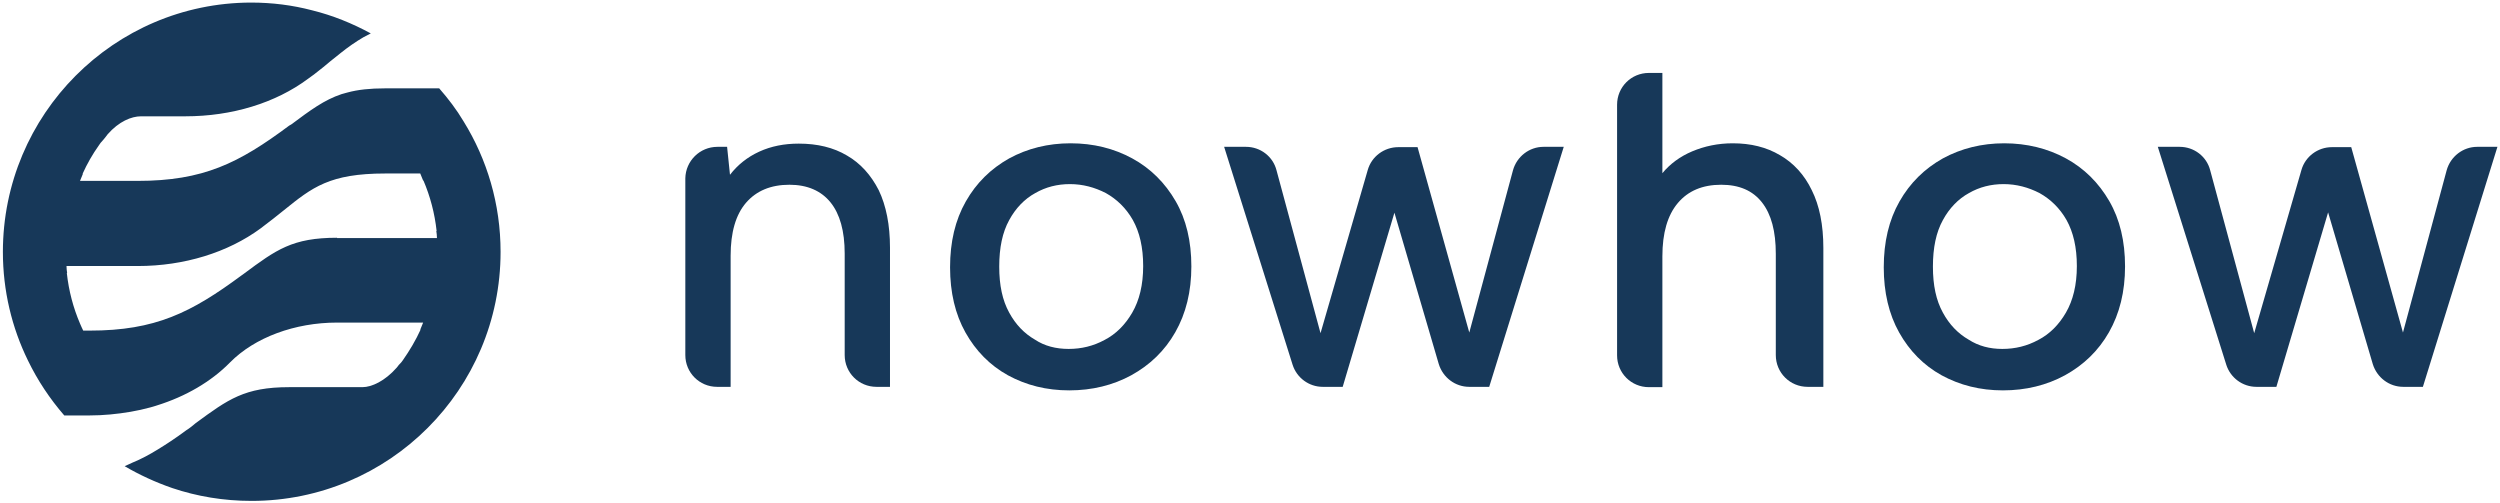
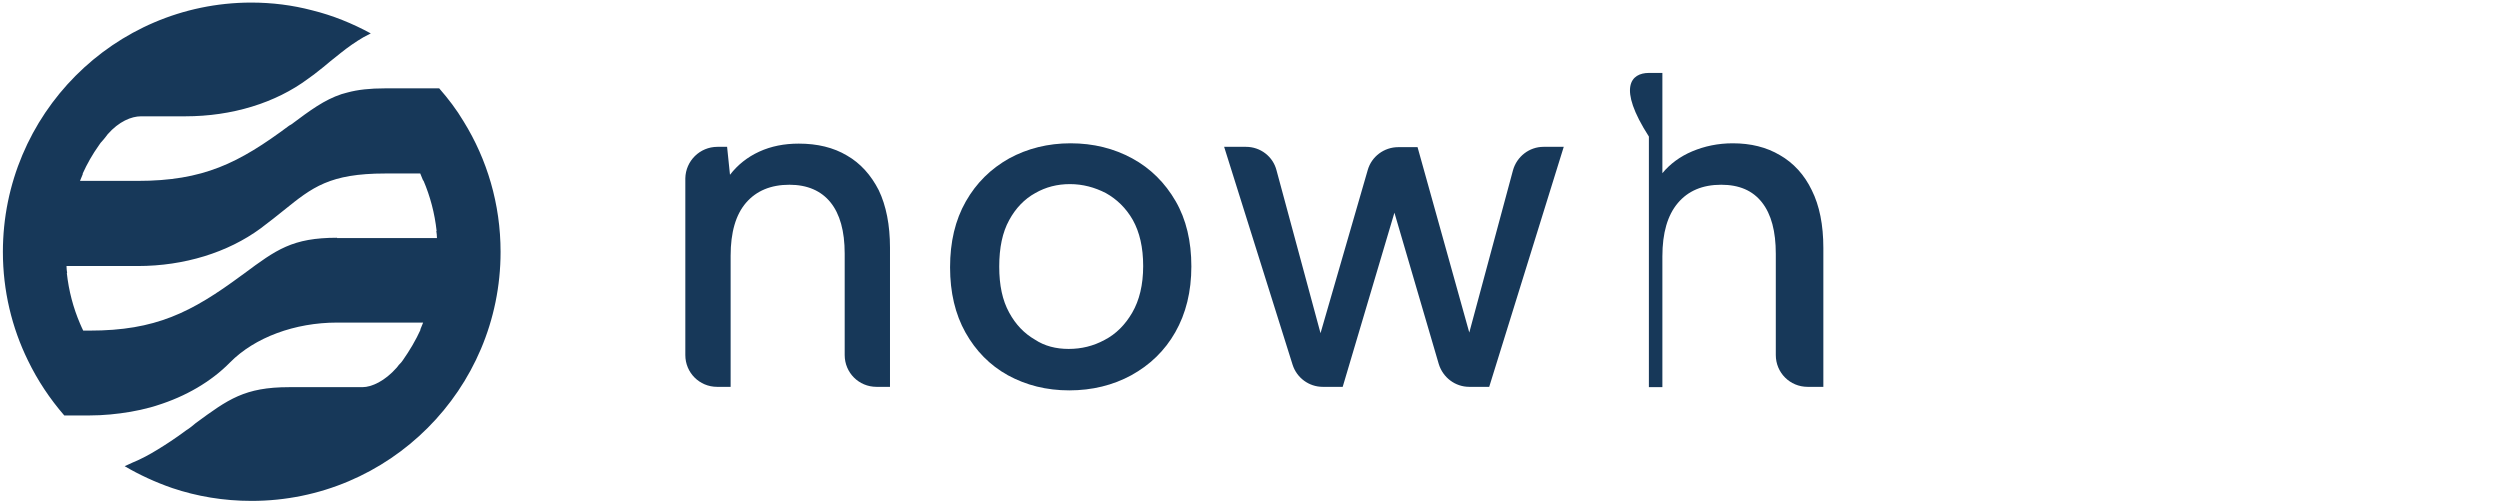
<svg xmlns="http://www.w3.org/2000/svg" version="1.1" id="Ebene_1" x="0px" y="0px" viewBox="0 0 778.1 156.6" style="enable-background:new 0 0 778.1 156.6;" xml:space="preserve">
  <style type="text/css">
	.st0{fill:#173859;}
</style>
  <path class="st0" d="M223.3,45.7h3l0.9,8.7c2.4-3.1,5.4-5.5,9.1-7.2c3.7-1.7,7.8-2.5,12.3-2.5c5.8,0,10.8,1.2,15,3.7  c4.2,2.4,7.5,6.1,9.9,10.8c2.3,4.8,3.5,10.8,3.5,17.9v43.3h-4.2c-5.5,0-9.9-4.4-9.9-9.9V78.9c0-7-1.5-12.3-4.4-15.9  c-2.9-3.6-7.2-5.5-12.8-5.5c-5.8,0-10.3,1.9-13.5,5.6c-3.2,3.7-4.8,9.2-4.8,16.5v40.8h-4.2c-5.5,0-9.9-4.4-9.9-9.9v-55  C213.4,50.1,217.8,45.7,223.3,45.7" />
  <path class="st0" d="M332.6,108.6c4,0,7.7-0.9,11.2-2.8c3.5-1.8,6.4-4.7,8.6-8.5c2.2-3.8,3.4-8.6,3.4-14.5c0-5.8-1.1-10.5-3.2-14.3  c-2.1-3.7-5-6.5-8.4-8.4c-3.5-1.8-7.2-2.8-11.2-2.8c-3.9,0-7.5,0.9-10.8,2.8c-3.3,1.8-6.1,4.7-8.1,8.4c-2.1,3.8-3.1,8.6-3.1,14.5  c0,5.8,1,10.5,3.1,14.3c2,3.7,4.7,6.5,8,8.4C325.1,107.7,328.7,108.6,332.6,108.6 M332.8,121.5c-7.1,0-13.4-1.6-19.1-4.7  c-5.6-3.1-10-7.6-13.2-13.3c-3.2-5.7-4.8-12.5-4.8-20.3c0-7.9,1.6-14.7,4.9-20.5c3.3-5.8,7.8-10.2,13.5-13.4  c5.7-3.1,12.1-4.7,19.1-4.7c7.1,0,13.5,1.6,19.2,4.7c5.7,3.1,10.2,7.6,13.5,13.3c3.3,5.7,4.9,12.5,4.9,20.3c0,7.9-1.7,14.7-5,20.5  c-3.3,5.8-7.9,10.2-13.7,13.4C346.4,119.9,339.9,121.5,332.8,121.5" />
  <path class="st0" d="M417.9,120.4h-6.2c-4.3,0-8.1-2.8-9.4-6.9L381,45.7h6.8c4.5,0,8.4,3,9.5,7.3l13.7,50.7l14.7-50.8  c1.2-4.2,5.1-7.1,9.5-7.1h6l16.1,57.7L470.9,53c1.2-4.3,5.1-7.3,9.5-7.3h6.3l-23.2,74.7h-6.2c-4.4,0-8.2-2.9-9.5-7.1L434,66.2  L417.9,120.4z" />
-   <path class="st0" d="M708.5,120.4h-6.2c-4.3,0-8.1-2.8-9.4-6.9l-21.3-67.8h6.8c4.5,0,8.4,3,9.5,7.3l13.7,50.7l14.7-50.8  c1.2-4.2,5.1-7.1,9.5-7.1h6l16.1,57.7L761.5,53c1.2-4.3,5.1-7.3,9.5-7.3h6.3l-23.2,74.7H748c-4.4,0-8.2-2.9-9.5-7.1l-13.9-47.2  L708.5,120.4z" />
-   <path class="st0" d="M513.2,22.7h4.2v31.2c2.4-2.9,5.5-5.2,9.3-6.8c3.8-1.6,8-2.5,12.6-2.5c5.6,0,10.5,1.2,14.7,3.7  c4.2,2.4,7.6,6.1,9.9,10.9c2.4,4.8,3.6,10.8,3.6,18v43.2h-4.9c-5.5,0-9.9-4.4-9.9-9.9V79c0-7-1.4-12.3-4.3-16  c-2.9-3.7-7.1-5.5-12.7-5.5c-5.8,0-10.3,1.9-13.5,5.7c-3.2,3.8-4.8,9.3-4.8,16.6v40.7h-4.2c-5.5,0-9.9-4.4-9.9-9.9v-78  C503.3,27.1,507.7,22.7,513.2,22.7" />
-   <path class="st0" d="M623.2,108.6c4,0,7.7-0.9,11.2-2.8c3.5-1.8,6.4-4.7,8.6-8.5c2.2-3.8,3.4-8.6,3.4-14.5c0-5.8-1.1-10.5-3.2-14.3  c-2.1-3.7-5-6.5-8.4-8.4c-3.5-1.8-7.2-2.8-11.2-2.8c-3.9,0-7.5,0.9-10.8,2.8c-3.3,1.8-6.1,4.7-8.1,8.4c-2.1,3.8-3.1,8.6-3.1,14.5  c0,5.8,1,10.5,3.1,14.3c2,3.7,4.7,6.5,8,8.4C615.8,107.7,619.3,108.6,623.2,108.6 M623.4,121.5c-7.1,0-13.4-1.6-19.1-4.7  c-5.6-3.1-10-7.6-13.2-13.3c-3.2-5.7-4.8-12.5-4.8-20.3c0-7.9,1.6-14.7,4.9-20.5c3.3-5.8,7.8-10.2,13.5-13.4  c5.7-3.1,12.1-4.7,19.1-4.7s13.5,1.6,19.2,4.7c5.7,3.1,10.2,7.6,13.5,13.3c3.3,5.7,4.9,12.5,4.9,20.3c0,7.9-1.7,14.7-5,20.5  c-3.3,5.8-7.9,10.2-13.7,13.4C637,119.9,630.5,121.5,623.4,121.5" />
+   <path class="st0" d="M513.2,22.7h4.2v31.2c2.4-2.9,5.5-5.2,9.3-6.8c3.8-1.6,8-2.5,12.6-2.5c5.6,0,10.5,1.2,14.7,3.7  c4.2,2.4,7.6,6.1,9.9,10.9c2.4,4.8,3.6,10.8,3.6,18v43.2h-4.9c-5.5,0-9.9-4.4-9.9-9.9V79c0-7-1.4-12.3-4.3-16  c-2.9-3.7-7.1-5.5-12.7-5.5c-5.8,0-10.3,1.9-13.5,5.7c-3.2,3.8-4.8,9.3-4.8,16.6v40.7h-4.2v-78  C503.3,27.1,507.7,22.7,513.2,22.7" />
  <path class="st0" d="M104.9,74c-13.9,0-18.9,3.7-29,11.2l-0.7,0.5c-15.7,11.6-26.8,17.2-47.3,17.2h-2c-0.3-0.7-0.7-1.4-1-2.2h0  c-2.1-4.9-3.5-10.2-4.1-15.7h0.1c-0.1-0.7-0.2-1.4-0.2-2.2h22.2c14.4,0,28-4.2,38.2-11.7c2.8-2.1,5.2-4,7.3-5.7  c8.8-7.1,14.2-11.4,31.5-11.4h10.9c0.3,0.7,0.6,1.4,0.9,2.2h0.1c2.1,4.9,3.5,10.2,4.1,15.7h-0.1c0.1,0.7,0.2,1.4,0.2,2.2H104.9z   M144.3,37.8c-2.2-3.7-4.8-7.1-7.6-10.3h-16.9c-4.6,0-8.4,0.4-11.7,1.3c-0.6,0.2-1.2,0.3-1.8,0.5c-5.4,1.8-9.7,5-15.6,9.4L90,39.1  C74.3,50.8,63.3,56.3,42.8,56.3H24.9c0.3-0.7,0.6-1.4,0.9-2.2h-0.1c1.4-3.1,3.1-6.1,5.1-8.9c0.3-0.5,0.7-1,1.1-1.4  c0,0,0-0.1,0.1-0.1c0.5-0.6,1-1.2,1.5-1.9c3.5-4,7.4-5.6,10.4-5.6h13.8c14.4,0,28-4.1,38.2-11.7c0.4-0.3,0.8-0.6,1.1-0.8  c0.2-0.2,0.5-0.3,0.7-0.5l0.5-0.4c1.7-1.3,3.3-2.6,4.7-3.8c1.1-0.9,2.1-1.7,3-2.4c2.5-2,4.8-3.6,7.2-5c0.8-0.4,1.6-0.8,2.3-1.2  c-5.7-3.1-11.8-5.6-18.3-7.2c-6.1-1.6-12.4-2.4-19-2.4C35.5,0.9,0.9,35.6,0.9,78.4c0,12.1,2.8,23.6,7.8,33.8  c3,6.2,6.8,11.9,11.3,17.1h8c2,0,4.1-0.1,6.3-0.3c4.3-0.4,8.5-1.1,12.5-2.2c0.6-0.2,1.2-0.3,1.7-0.5l0.3-0.1  c9-2.8,16.9-7.4,22.8-13.4c7.7-7.8,20.2-12.4,33.3-12.4h26.8c-0.3,0.7-0.6,1.4-0.9,2.2h0.1c-1.5,3.3-3.4,6.5-5.5,9.5  c-0.3,0.5-0.7,0.9-1.1,1.3c0,0,0,0.1-0.1,0.1c-0.2,0.3-0.5,0.6-0.7,0.9c-3.7,4.2-7.8,6.1-10.7,6.1H90c-13.9,0-19,3.8-29.1,11.2  l-0.6,0.5c-0.3,0.3-0.7,0.5-1,0.8c-0.4,0.3-0.8,0.6-1.3,0.9c-3.5,2.6-6.3,4.4-8.9,6c-2.6,1.6-5.2,3-7.9,4.1  c-0.8,0.4-1.6,0.7-2.4,1.1c4.6,2.7,9.6,5,14.8,6.8c7.7,2.6,16,4,24.7,4c42.8,0,77.5-34.7,77.5-77.5  C155.8,63.5,151.6,49.6,144.3,37.8" />
</svg>